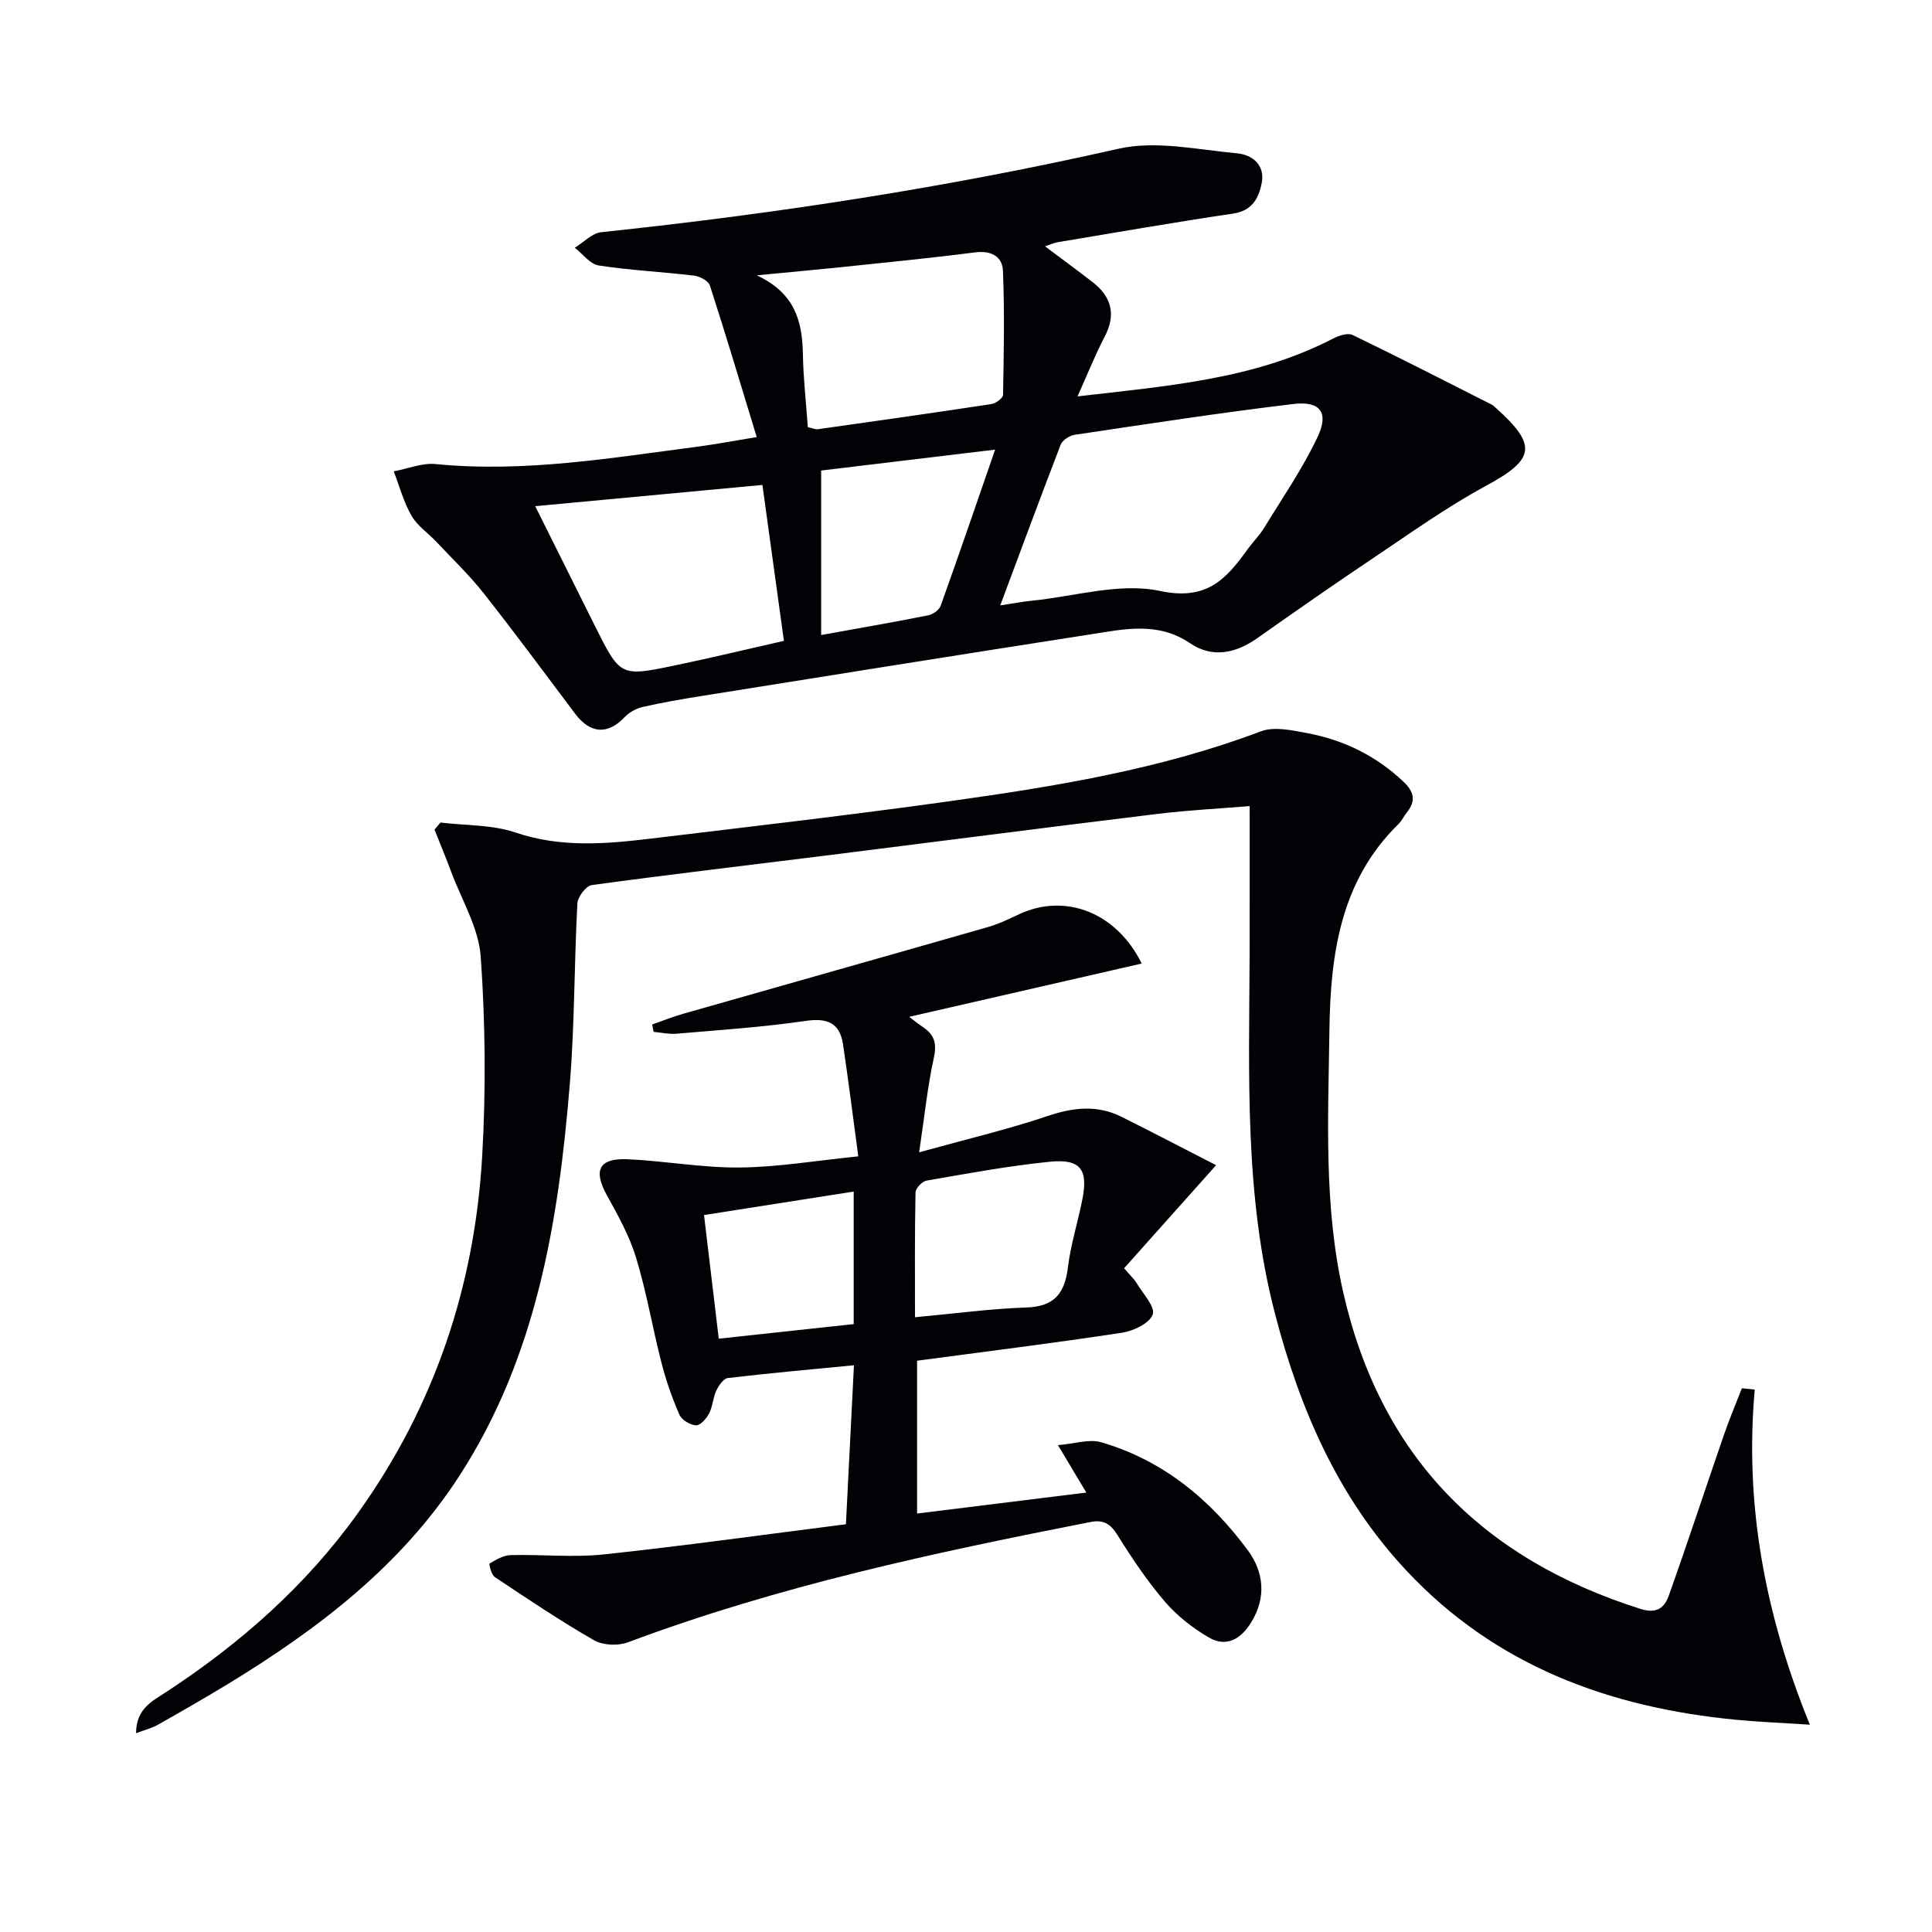
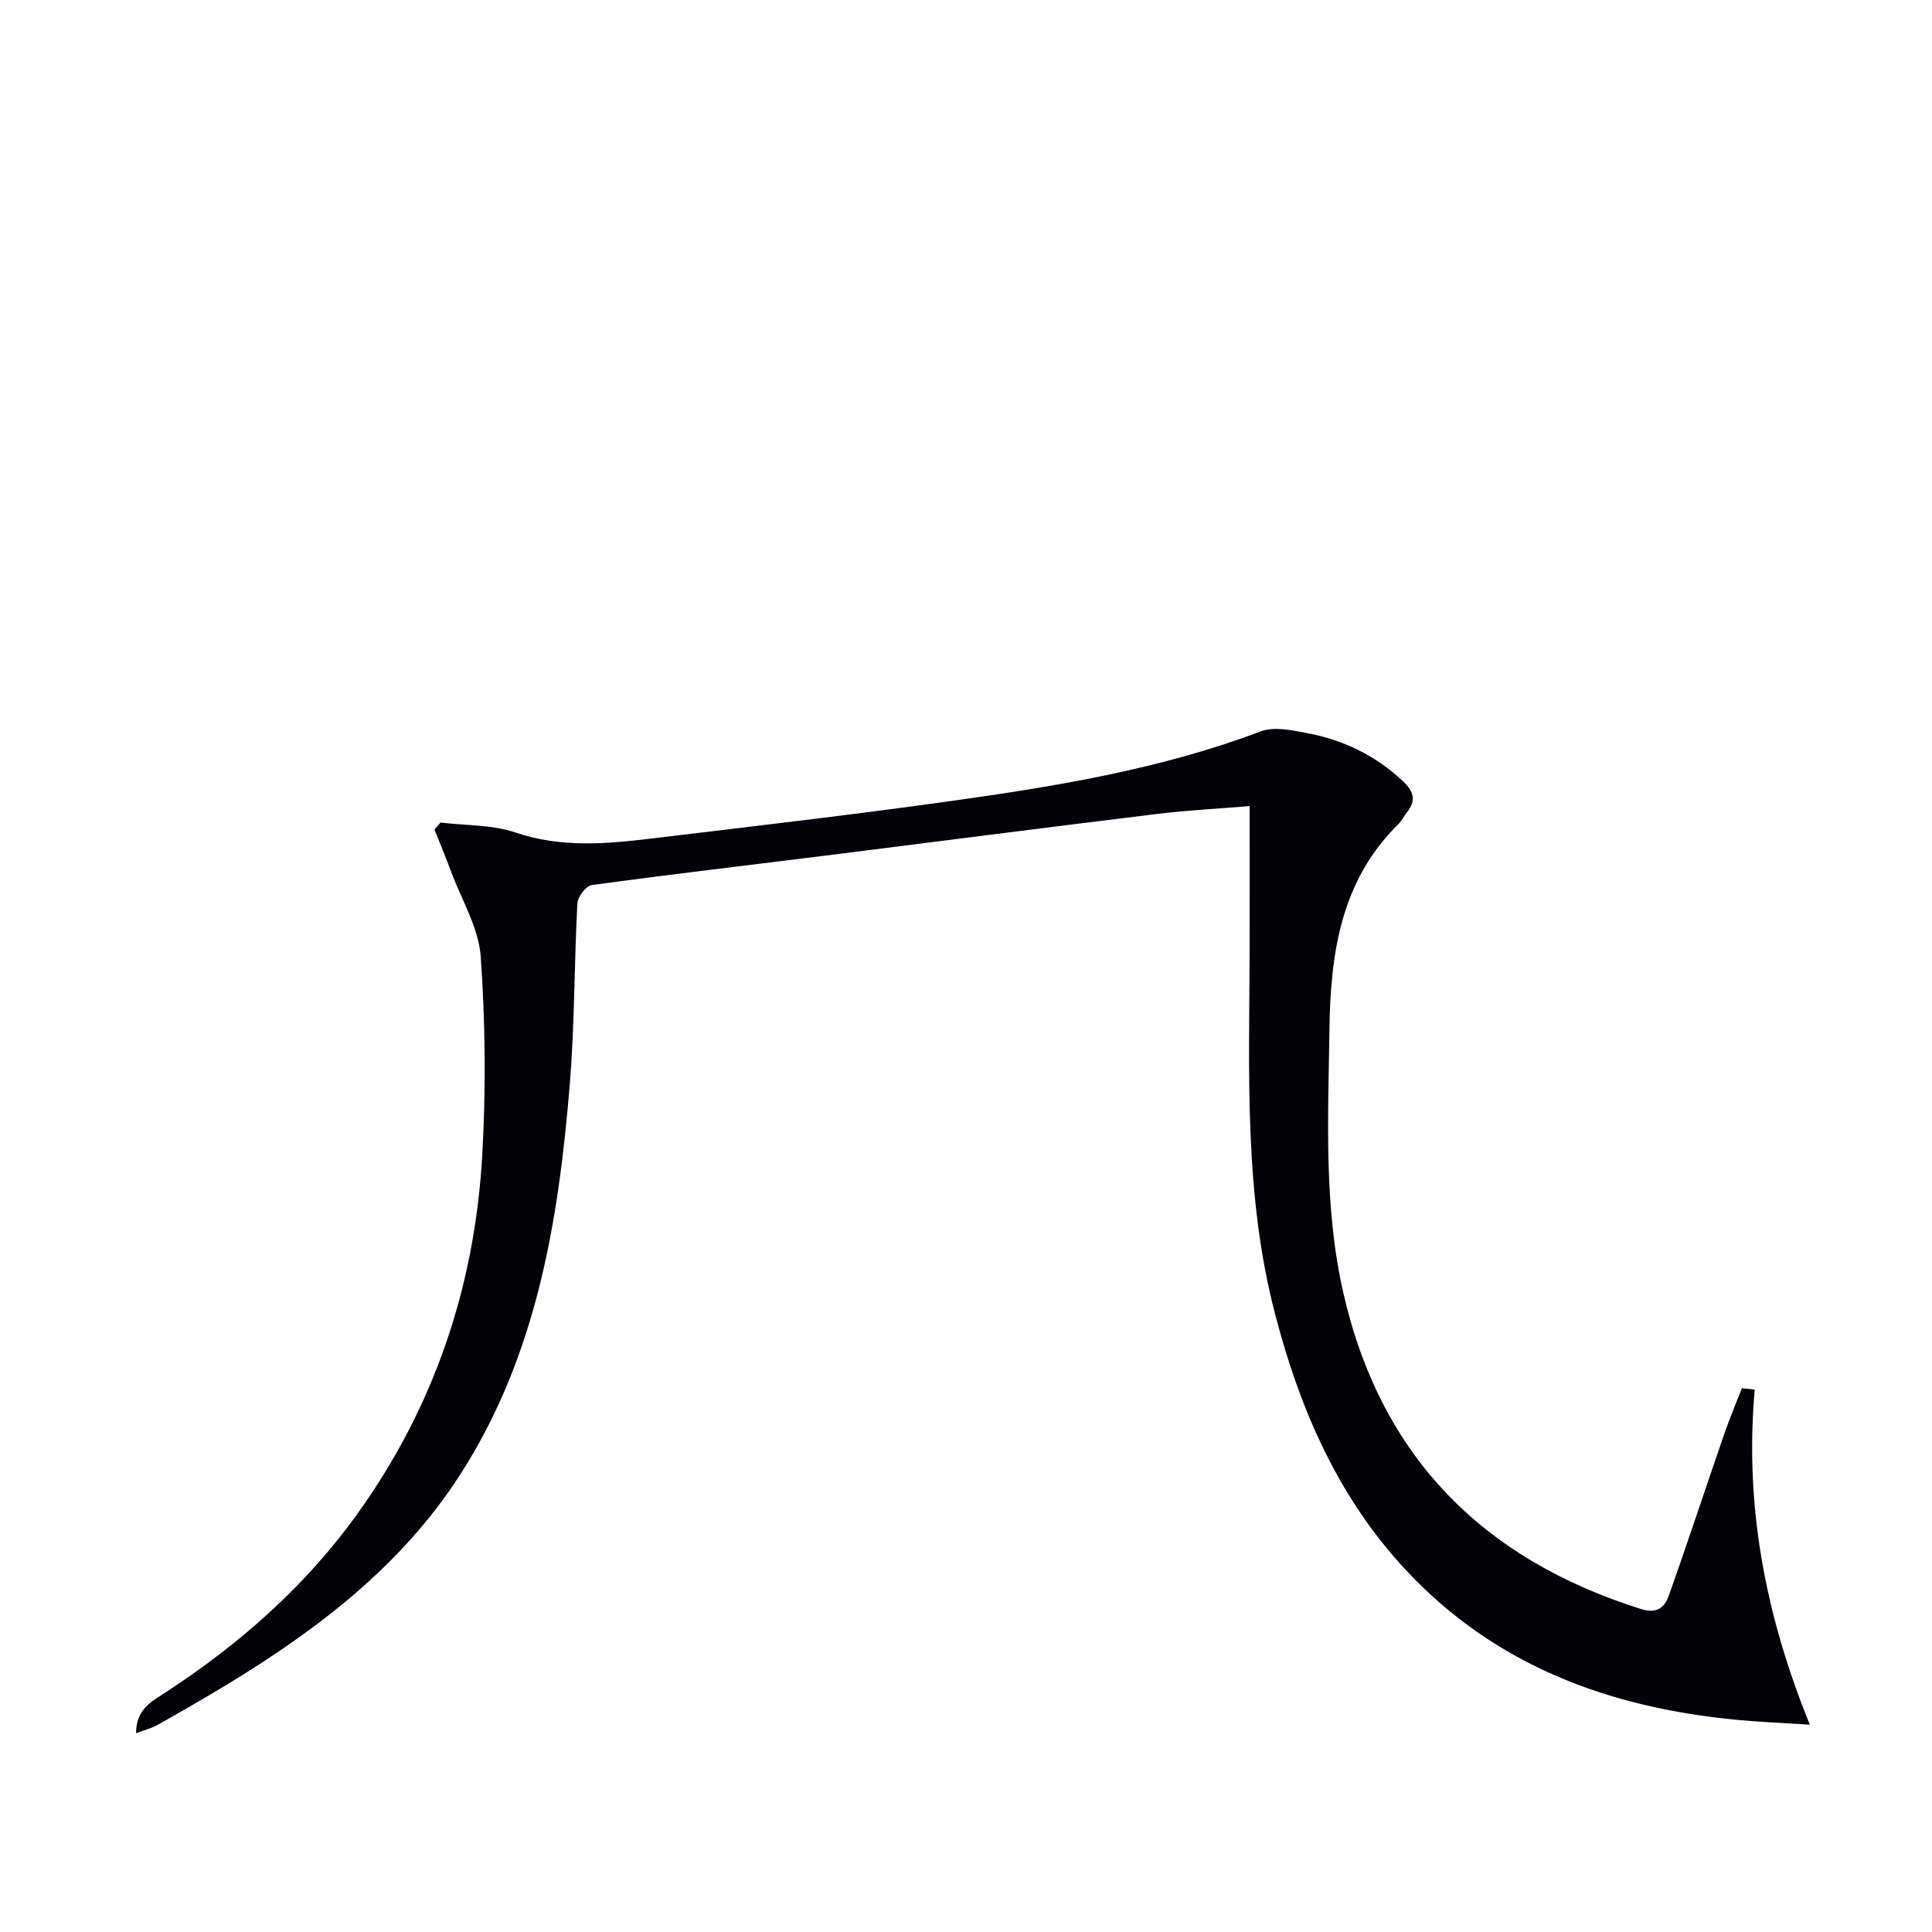
<svg xmlns="http://www.w3.org/2000/svg" enable-background="new 0 0 400 400" viewBox="0 0 400 400">
  <path d="m258.73 166.89c-5.97.5-12.56.83-19.09 1.62-22.91 2.79-45.8 5.76-68.7 8.63-16.15 2.02-32.31 3.9-48.43 6.11-1.18.16-2.9 2.43-2.97 3.8-.67 12.46-.55 24.97-1.57 37.39-2.33 28.49-6.9 56.46-22.86 81.12-12.06 18.62-29.21 31.68-47.83 43.04-4.83 2.94-9.74 5.75-14.66 8.53-1.2.68-2.6 1.01-4.45 1.71.01-5 3.26-6.59 6.03-8.39 15.47-10.1 29.13-22.12 39.94-37.23 15.81-22.1 24.13-46.9 25.69-73.83.79-13.73.66-27.6-.3-41.32-.42-5.96-3.94-11.72-6.11-17.55-1.09-2.94-2.3-5.84-3.46-8.76.41-.49.83-.97 1.24-1.46 5.19.63 10.66.42 15.51 2.06 9.37 3.18 18.67 2.39 28.06 1.26 20.61-2.48 41.24-4.86 61.8-7.73 21.86-3.06 43.63-6.59 64.47-14.47 2.8-1.06 6.53-.21 9.71.39 7.49 1.41 14.12 4.67 19.75 9.96 2.22 2.08 2.74 3.98.79 6.41-.62.78-1.05 1.74-1.75 2.43-12.09 11.81-14.1 27.19-14.3 42.78-.24 18.09-1.2 36.29 2.86 54.18 7.7 33.94 28.79 55.2 61.63 65.56 3.4 1.07 4.93-.4 5.78-2.79 3.94-11.06 7.6-22.22 11.43-33.32 1.12-3.24 2.46-6.4 3.7-9.6.89.09 1.77.18 2.66.28-2.11 23.73 2.06 46.42 11.41 69.38-6.17-.4-10.73-.58-15.26-1.02-26.3-2.53-49.87-11.19-68.34-30.96-14.12-15.11-22.02-33.43-27.15-53.16-6.37-24.49-5.33-49.48-5.24-74.42.03-9.93.01-19.85.01-30.63z" fill="#010106" />
-   <path d="m156.67 90.49c-3.31-10.84-6.38-21.15-9.69-31.37-.31-.96-2.07-1.91-3.26-2.05-6.58-.79-13.23-1.1-19.78-2.11-1.79-.28-3.3-2.4-4.94-3.67 1.83-1.11 3.58-3.02 5.51-3.22 36.01-3.8 71.72-9.26 107.08-17.28 7.73-1.75 16.39.21 24.57.96 3.04.28 5.81 2.35 5.06 6.16-.62 3.15-1.97 5.72-5.92 6.31-12.14 1.8-24.22 3.91-36.33 5.93-.77.13-1.49.48-2.61.85 3.52 2.64 6.67 4.95 9.78 7.35 3.97 3.06 4.99 6.71 2.57 11.36-1.97 3.78-3.55 7.76-5.62 12.36 18.61-2.18 36.51-3.5 52.87-11.95 1.2-.62 3.06-1.26 4.07-.77 9.68 4.67 19.24 9.58 28.83 14.43.29.15.53.4.78.62 8.78 7.85 8.14 10.71-2.08 16.24-8 4.33-15.46 9.68-23.04 14.76-8.14 5.45-16.18 11.06-24.19 16.71-4.5 3.17-9.33 4.19-13.93 1.07-6.67-4.53-13.62-2.93-20.57-1.85-26.88 4.18-53.74 8.48-80.6 12.77-4.09.65-8.18 1.36-12.22 2.28-1.34.31-2.77 1.13-3.72 2.13-3.45 3.64-7.08 3.42-10.19-.71-6.29-8.37-12.51-16.79-18.99-25.01-2.97-3.76-6.47-7.11-9.76-10.61-1.71-1.82-3.95-3.31-5.15-5.4-1.63-2.83-2.49-6.11-3.68-9.19 2.9-.54 5.86-1.79 8.68-1.51 18.41 1.81 36.46-1.29 54.57-3.65 3.61-.48 7.18-1.17 11.9-1.94zm50.42 34.85c2.65-.4 4.56-.77 6.48-.96 8.9-.89 18.25-3.81 26.59-2.03 9.73 2.08 13.72-2.48 18.18-8.68 1.07-1.48 2.41-2.79 3.36-4.34 3.8-6.22 7.97-12.27 11.08-18.83 2.41-5.07.59-7.52-4.98-6.86-15.13 1.81-30.21 4.13-45.29 6.38-1.08.16-2.55 1.11-2.91 2.05-4.17 10.81-8.18 21.68-12.51 33.27zm-49.24-24.94c-15.92 1.49-31.19 2.92-47.04 4.4 4.34 8.71 8.33 16.72 12.33 24.72 5.26 10.53 5.27 10.6 16.49 8.27 7.51-1.56 14.97-3.36 22.67-5.11-1.53-11.07-2.95-21.38-4.45-32.28zm9.4-11.96c1.11.24 1.6.49 2.05.43 11.99-1.69 23.98-3.39 35.95-5.21.92-.14 2.41-1.24 2.42-1.92.16-8.56.33-17.13-.02-25.68-.12-2.94-2.41-4.24-5.76-3.81-9.38 1.21-18.8 2.12-28.21 3.11-5.18.54-10.36 1-16.99 1.64 7.98 3.75 9.41 9.6 9.54 16.29.09 5.09.67 10.18 1.02 15.15zm2.76 43.04c8.27-1.5 15.25-2.7 22.19-4.09.97-.19 2.25-1.1 2.56-1.98 3.77-10.52 7.39-21.1 11.27-32.32-12.65 1.52-24.55 2.95-36.02 4.33z" fill="#010106" />
-   <path d="m175.14 315.58c.58-11.58 1.11-21.98 1.66-32.92-9.02.88-17.59 1.64-26.12 2.65-.9.11-1.89 1.57-2.38 2.61-.69 1.48-.74 3.28-1.49 4.72-.55 1.06-1.82 2.51-2.7 2.46-1.22-.07-2.97-1.11-3.44-2.2-1.52-3.47-2.78-7.09-3.72-10.76-1.86-7.23-3.09-14.64-5.26-21.76-1.38-4.53-3.77-8.8-6.08-12.99-2.79-5.07-1.62-7.63 4.26-7.38 7.77.33 15.52 1.79 23.27 1.71 7.87-.07 15.73-1.42 24.56-2.31-1.13-8.4-2.06-15.78-3.15-23.13-.67-4.52-3.24-5.57-7.78-4.91-8.85 1.3-17.81 1.88-26.73 2.65-1.54.13-3.13-.24-4.7-.38-.11-.51-.22-1.02-.32-1.53 2.13-.74 4.23-1.59 6.4-2.21 21.06-6.01 42.13-11.95 63.18-17.98 2.22-.64 4.34-1.68 6.44-2.66 9.46-4.39 20.06-.44 25.34 10.23-16.19 3.71-32.16 7.37-48.14 11.03.71.54 1.78 1.41 2.92 2.18 2.36 1.59 2.82 3.45 2.17 6.37-1.3 5.92-1.91 12-3.03 19.5 9.86-2.73 18.36-4.73 26.6-7.51 5.31-1.79 10.26-2.35 15.31.17 6.3 3.14 12.54 6.41 19.57 10.01-7.04 7.89-13.04 14.61-19.05 21.34 1.35 1.57 2.1 2.24 2.59 3.07 1.3 2.18 3.9 4.91 3.34 6.5-.64 1.82-4 3.42-6.38 3.78-13.94 2.12-27.95 3.86-42.41 5.79v31.64c11.63-1.44 23.08-2.86 35.04-4.34-1.92-3.21-3.53-5.91-5.87-9.82 3.44-.28 6.44-1.32 8.93-.6 12.77 3.71 22.57 11.82 30.34 22.32 3.36 4.53 3.92 9.82.72 15-2.11 3.42-5.12 5.22-8.75 3.1-3.35-1.95-6.58-4.48-9.1-7.41-3.66-4.27-6.84-9.01-9.82-13.8-1.47-2.36-2.92-3.22-5.61-2.69-32.42 6.35-64.68 13.26-95.73 24.9-2.05.77-5.18.64-7.03-.42-7.04-4.04-13.79-8.59-20.56-13.1-.71-.47-1.23-2.71-1.06-2.8 1.34-.78 2.85-1.69 4.33-1.73 6.45-.17 12.97.53 19.36-.15 16.75-1.79 33.48-4.14 50.08-6.24zm14.3-42.86c8.32-.77 15.7-1.77 23.11-2.02 5.77-.2 7.9-2.95 8.55-8.3.58-4.74 2.06-9.36 2.99-14.07 1.23-6.25-.38-8.44-6.8-7.8-8.53.86-16.99 2.44-25.45 3.9-.91.16-2.28 1.59-2.29 2.45-.18 8.44-.11 16.88-.11 25.84zm-12.69-26.02c-10.72 1.68-20.7 3.25-30.99 4.86 1.09 9.14 2.04 17.14 3.05 25.6 9.64-1.04 18.77-2.03 27.94-3.02 0-9.12 0-17.56 0-27.44z" fill="#010106" />
</svg>